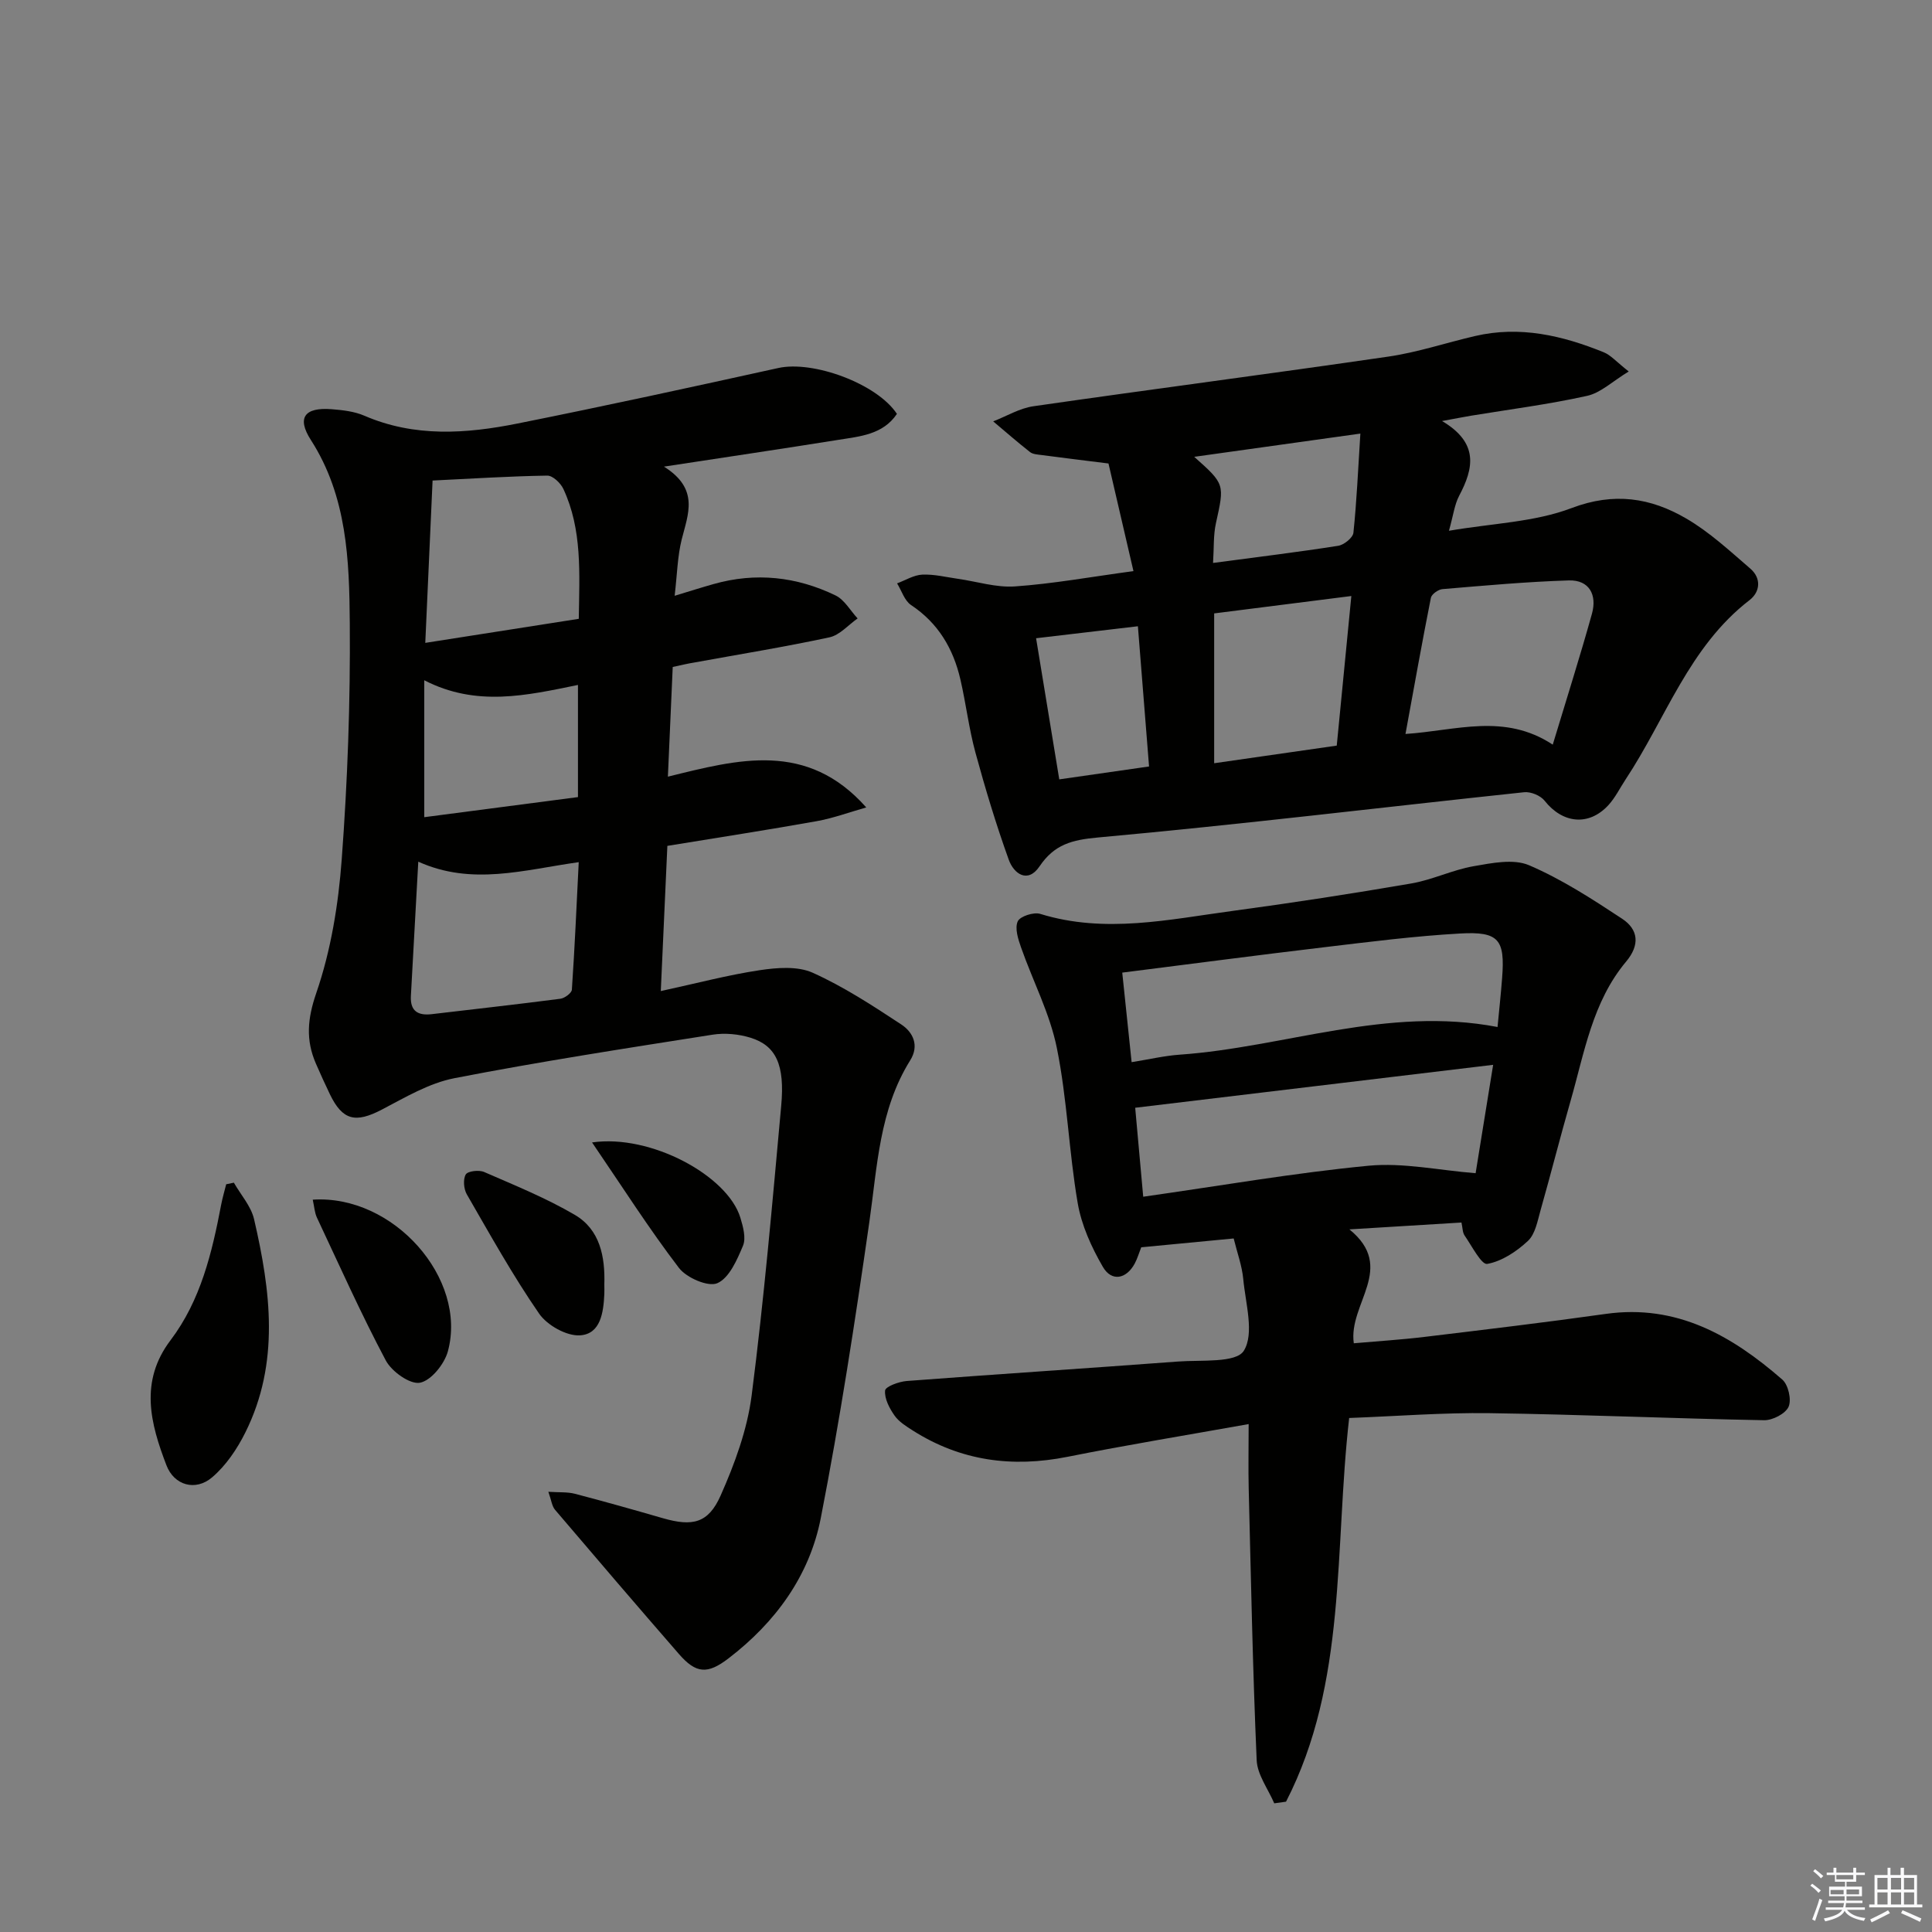
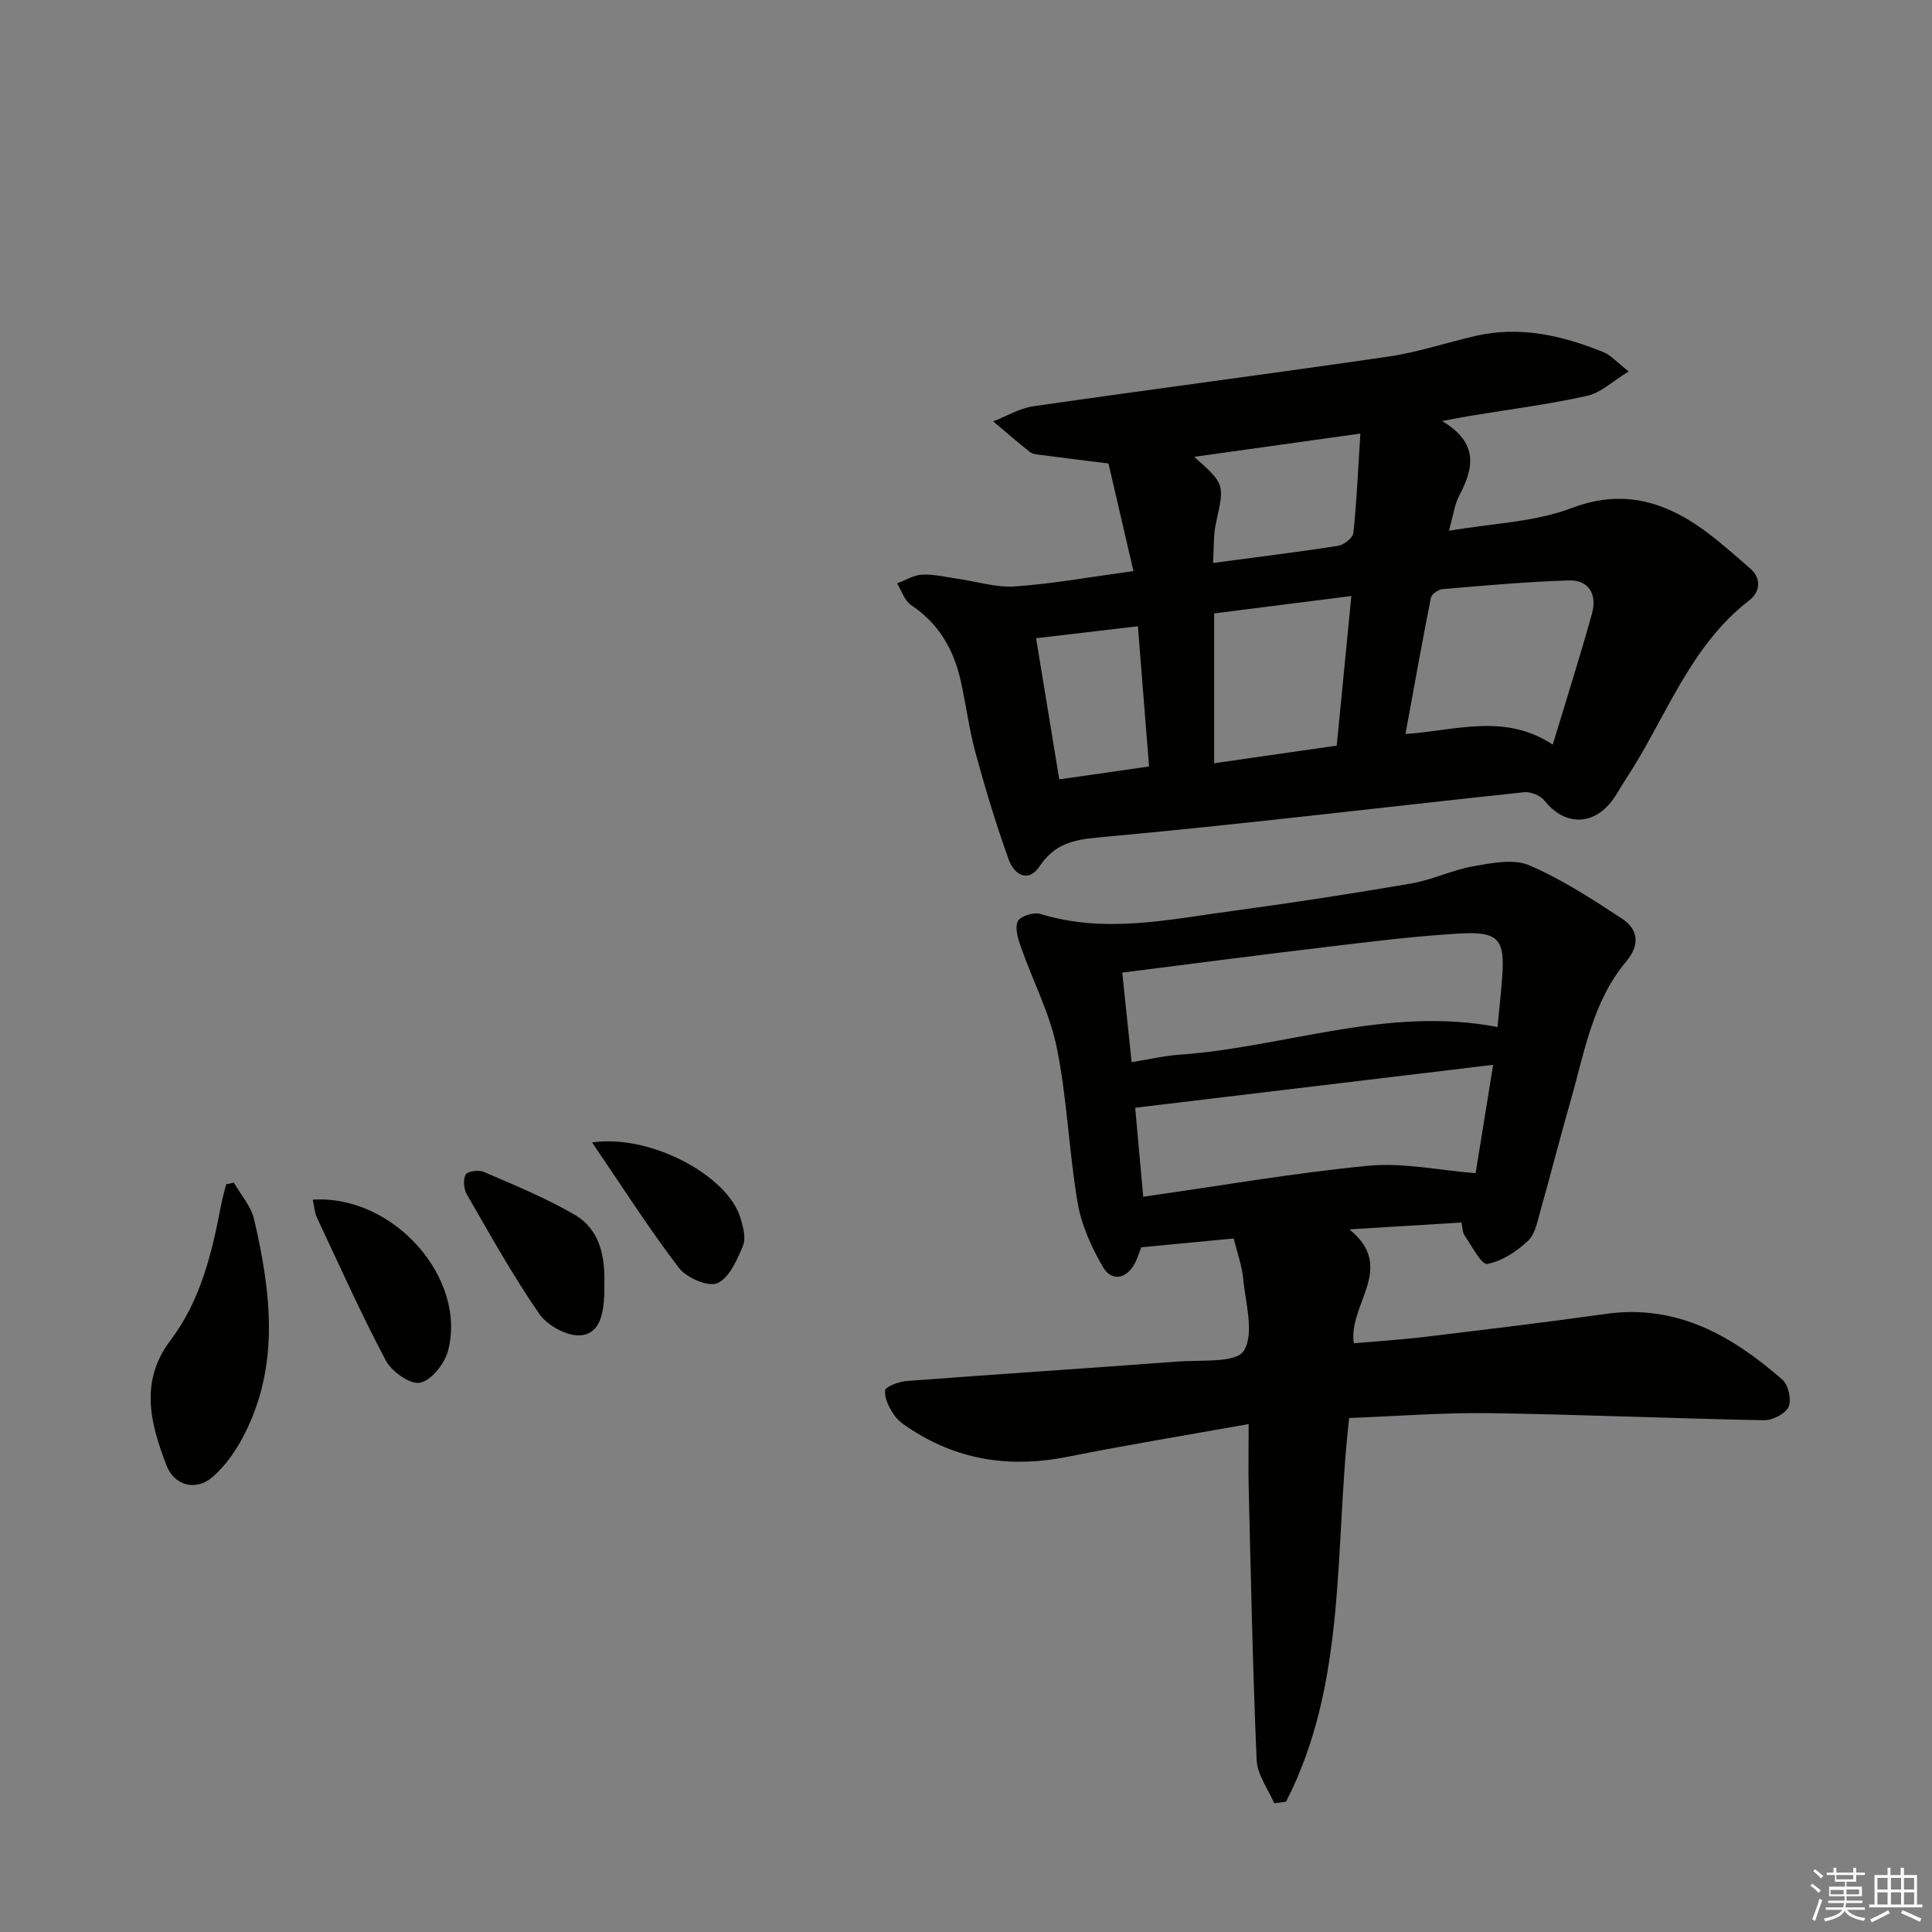
<svg xmlns="http://www.w3.org/2000/svg" enable-background="new 0 0 400 400" viewBox="0 0 400 400">
  <rect x="0" y="0" width="400" height="400" fill="#808080" stroke="none" />
  <g fill="#010100">
-     <path d="m139.28 138.09c-.34 7.69-.65 14.78-1 22.71 14.55-3.59 28.79-7.47 41.07 6.37-3.43.97-6.8 2.22-10.29 2.85-10.11 1.81-20.27 3.37-30.89 5.11-.44 9.71-.87 19.27-1.36 30.06 7.39-1.6 13.88-3.33 20.47-4.32 3.59-.54 7.84-.88 10.97.52 6.43 2.89 12.44 6.82 18.36 10.72 2.42 1.6 3.76 4.34 1.84 7.42-6.41 10.26-6.81 21.96-8.46 33.46-2.94 20.51-6.09 41-10.06 61.33-2.33 11.93-9.37 21.57-19.1 29.03-4.35 3.33-6.71 3.18-10.27-.91-8.61-9.9-17.15-19.87-25.65-29.86-.65-.77-.76-2-1.38-3.72 2.3.15 3.96.01 5.49.41 6.1 1.59 12.17 3.31 18.23 5.06 6.09 1.75 9.39 1.09 11.95-4.7 2.92-6.58 5.51-13.63 6.42-20.71 2.56-19.93 4.3-39.96 6.12-59.98.78-8.52-1.08-12.45-6.35-14.09-2.46-.76-5.32-1.03-7.86-.63-17.85 2.81-35.73 5.56-53.46 9.01-5.23 1.02-10.16 3.96-14.99 6.49-5.45 2.85-8.15 2.28-10.78-3.17-1.01-2.1-1.97-4.22-2.9-6.35-2.11-4.88-1.77-9.21.08-14.6 3.03-8.8 4.58-18.33 5.27-27.67 1.21-16.25 1.8-32.58 1.67-48.87-.1-13.05-.54-26.27-8.06-37.97-2.96-4.61-1.3-6.8 4.28-6.37 2.3.18 4.72.45 6.8 1.35 10.41 4.5 21.1 3.74 31.73 1.61 18.04-3.61 36.02-7.53 53.98-11.49 7.2-1.59 20.41 3.23 24.55 9.5-2.9 4.31-7.67 4.66-12.16 5.38-11.42 1.83-22.87 3.52-36.07 5.54 7.37 4.63 4.99 9.81 3.67 15.07-.87 3.49-.94 7.19-1.46 11.67 3.19-.97 5.62-1.74 8.07-2.43 8.71-2.47 17.19-1.54 25.24 2.36 1.86.9 3.06 3.14 4.57 4.76-1.93 1.35-3.7 3.45-5.82 3.91-9.25 1.99-18.6 3.5-27.9 5.2-1.46.23-2.9.58-4.56.94zm-51.23-4.99c11.11-1.74 21.37-3.35 31.78-4.98.14-9.47.73-18.47-3.19-26.89-.57-1.22-2.2-2.77-3.32-2.76-7.76.12-15.51.62-23.76 1.02-.49 11.04-.98 21.91-1.51 33.61zm-1.45 45.3c-.55 9.97-1.03 18.88-1.53 27.8-.17 3.13 1.45 4.11 4.33 3.77 8.88-1.05 17.77-2.04 26.63-3.19.89-.12 2.32-1.18 2.37-1.88.59-8.68.97-17.37 1.42-26.4-11.42 1.61-22.11 4.91-33.22-.1zm33.06-13.37c0-7.77 0-15.18 0-23.22-10.65 2.18-21.03 4.59-31.82-.97v28.35c10.66-1.39 21.14-2.76 31.82-4.16z" />
    <path d="m302.58 253.11c-7.44.46-14.81.91-23.2 1.42 9.81 7.97-.28 15.37.91 23.58 4.86-.43 9.77-.73 14.65-1.32 12.52-1.51 25.03-3 37.52-4.76 14.7-2.07 26.13 4.52 36.55 13.6 1.24 1.08 1.94 4.17 1.3 5.62-.64 1.44-3.31 2.82-5.06 2.79-18.96-.35-37.91-1.19-56.88-1.46-9.6-.13-19.21.63-29.04 1-3.1 27.17-.38 54.73-13.07 79.44-.81.11-1.63.23-2.44.34-1.27-2.98-3.51-5.91-3.64-8.94-.82-18.74-1.18-37.51-1.65-56.27-.1-4.12-.01-8.24-.01-13.31-12.81 2.29-25.21 4.32-37.52 6.78-11.43 2.28-22.09.85-31.97-5.42-1.39-.88-2.92-1.83-3.83-3.13-1.06-1.51-2.11-3.51-1.95-5.18.08-.82 2.87-1.85 4.49-1.97 18.72-1.42 37.45-2.63 56.16-4.03 4.76-.36 12.02.35 13.62-2.23 2.22-3.57.35-9.81-.12-14.87-.26-2.74-1.25-5.41-1.98-8.38-6.61.63-12.85 1.23-19.14 1.83-.48 1.21-.8 2.34-1.34 3.35-1.73 3.23-4.79 3.84-6.61.69-2.36-4.07-4.43-8.63-5.21-13.23-1.82-10.63-2.17-21.53-4.31-32.07-1.44-7.15-4.97-13.86-7.41-20.82-.61-1.73-1.33-3.97-.69-5.4.47-1.05 3.31-1.97 4.66-1.55 13.41 4.14 26.67 1.15 39.93-.63 12.33-1.66 24.64-3.56 36.9-5.67 4.37-.75 8.52-2.81 12.89-3.57 3.78-.66 8.26-1.58 11.49-.2 6.77 2.9 13.08 7 19.27 11.08 3.36 2.22 3.72 5.41.82 8.87-6.99 8.34-8.64 18.89-11.52 28.91-2.15 7.49-4.06 15.05-6.19 22.55-.63 2.23-1.09 4.94-2.62 6.37-2.34 2.19-5.4 4.22-8.43 4.76-1.19.21-3.19-3.73-4.68-5.88-.44-.64-.4-1.58-.65-2.69zm-68.29-33.2c3.73-.6 6.81-1.33 9.93-1.55 21.79-1.53 42.96-10.11 65.83-5.73.31-3.31.69-6.74.95-10.18.61-7.92-.67-9.63-8.67-9.18-9.43.53-18.82 1.73-28.21 2.85-13.81 1.64-27.59 3.46-41.77 5.25.65 6.29 1.27 12.16 1.94 18.54zm2.4 27.86c16.13-2.29 31.34-4.95 46.67-6.42 7.18-.68 14.57.95 22.15 1.55 1.13-7.02 2.36-14.61 3.63-22.44-25.09 3.01-49.4 5.93-74.11 8.89.51 5.67 1.07 11.89 1.66 18.42z" />
    <path d="m234.67 118.24c-1.82-7.86-3.53-15.21-5.17-22.28-5.06-.63-9.46-1.17-13.86-1.75-.82-.11-1.8-.15-2.39-.62-2.6-2.04-5.09-4.22-7.62-6.35 2.77-1.07 5.46-2.72 8.32-3.13 24.48-3.53 49.01-6.71 73.49-10.28 6.05-.88 11.94-2.86 17.92-4.25 9.3-2.18 18.11-.12 26.69 3.36 1.45.59 2.59 1.95 5.16 3.97-3.36 2.04-5.8 4.43-8.63 5.05-7.92 1.76-16.01 2.79-24.03 4.11-1.57.26-3.13.58-5.99 1.1 7.65 4.53 6.56 9.77 3.55 15.46-.97 1.84-1.22 4.07-2.12 7.26 9.01-1.55 17.71-1.78 25.39-4.7 8.8-3.34 16.37-2.14 23.75 2.17 4.81 2.8 9.01 6.71 13.27 10.38 2.28 1.97 2.06 4.79-.19 6.52-12.53 9.65-17.34 24.57-25.64 37.1-1.19 1.8-2.15 3.8-3.59 5.36-4.06 4.38-9.46 3.78-13.19-.94-.84-1.07-2.86-1.9-4.22-1.76-29.41 3.12-58.77 6.7-88.22 9.37-5.44.49-9.05 1.44-12.12 5.97-2.45 3.63-5.33 1.55-6.38-1.37-2.62-7.28-4.86-14.71-6.9-22.19-1.35-4.96-1.95-10.11-3.11-15.13-1.47-6.36-4.58-11.66-10.21-15.4-1.36-.9-1.95-2.96-2.9-4.49 1.74-.64 3.46-1.73 5.22-1.81 2.45-.11 4.93.52 7.4.87 3.94.56 7.92 1.85 11.8 1.57 7.78-.54 15.47-1.94 24.52-3.17zm86.81 35.93c2.93-9.71 5.69-18.37 8.12-27.12 1.07-3.85-.52-7.01-4.8-6.88-8.73.27-17.44 1.07-26.15 1.8-.87.07-2.25 1.05-2.4 1.8-1.82 9.16-3.46 18.37-5.26 28.19 10.5-.69 20.47-4.39 30.49 2.21zm-70.1-27.17v31.02c8.67-1.25 16.95-2.44 25.38-3.65 1.01-10.36 1.99-20.35 3.02-30.97-9.73 1.23-18.89 2.39-28.4 3.6zm30.27-37.23c-12.42 1.74-23.21 3.25-34.4 4.81 6.38 5.68 6.28 5.66 4.49 13.77-.54 2.45-.39 5.06-.59 8.2 9.22-1.23 17.59-2.24 25.91-3.55 1.21-.19 3.04-1.67 3.15-2.7.68-6.49.96-13.02 1.44-20.53zm-46.06 39.89c-7.1.84-13.79 1.62-21.08 2.48 1.63 9.94 3.18 19.32 4.8 29.22 6.44-.92 12.28-1.76 18.59-2.67-.77-9.76-1.52-19.12-2.31-29.03z" />
-     <path d="m48.42 244.86c1.43 2.51 3.55 4.86 4.18 7.55 3.44 14.83 5.36 29.75-1.78 44.12-1.71 3.45-4.04 6.91-6.93 9.36-3.41 2.89-7.83 1.66-9.43-2.52-3.31-8.62-5.63-17.33.84-25.88 6.26-8.27 8.6-18.14 10.5-28.12.27-1.41.69-2.79 1.03-4.18.52-.11 1.05-.22 1.59-.33z" />
+     <path d="m48.42 244.86c1.43 2.51 3.55 4.86 4.18 7.55 3.44 14.83 5.36 29.75-1.78 44.12-1.71 3.45-4.04 6.91-6.93 9.36-3.41 2.89-7.83 1.66-9.43-2.52-3.31-8.62-5.63-17.33.84-25.88 6.26-8.27 8.6-18.14 10.5-28.12.27-1.41.69-2.79 1.03-4.18.52-.11 1.05-.22 1.59-.33" />
    <path d="m64.75 248.38c16.7-1.1 32.06 16.33 27.98 31.39-.71 2.63-3.48 6.08-5.79 6.51-2.07.38-5.85-2.32-7.07-4.62-5.13-9.66-9.6-19.67-14.26-29.58-.47-1.01-.53-2.2-.86-3.7z" />
    <path d="m125.12 265.93c0 .66.03 1.33 0 1.99-.18 3.8-.76 8.27-5.03 8.55-2.78.18-6.82-2.09-8.48-4.51-5.46-7.91-10.15-16.35-14.96-24.68-.64-1.11-.81-3.11-.22-4.12.42-.71 2.74-.98 3.81-.51 6.35 2.77 12.83 5.39 18.78 8.88 5.21 3.06 6.28 8.66 6.1 14.4z" />
    <path d="m122.58 236.53c12.12-1.77 28.08 6.88 30.71 15.6.56 1.85 1.2 4.19.54 5.78-1.22 2.92-2.84 6.67-5.31 7.76-1.9.83-6.38-1.11-7.95-3.16-6.19-8.1-11.68-16.73-17.99-25.98z" />
  </g>
  <path d="m374.8 390.4.4-.4c.7.5 1.3 1 1.8 1.4l-.5.5c-.5-.6-1.1-1.1-1.7-1.5zm1 7.3-.6-.3c.5-1.4 1.1-2.8 1.5-4.3.2.1.4.2.6.3-.5 1.3-1 2.8-1.5 4.3zm-.4-10.3.4-.4c.4.3 1 .8 1.7 1.4l-.5.5c-.4-.5-1-1-1.6-1.5zm2.5.3h1.7v-1h.6v1h3.5v-1h.6v1h1.8v.5h-1.8v1.4h-2v1h3.2v2h-3.2v.9h3.3v.5h-3.4c0 .3-.1.6-.1.9h4v.5h-3.7c.7.9 1.9 1.5 3.8 1.7-.1.2-.2.4-.3.6-2.1-.4-3.5-1.1-4-2.1-.4 1-1.8 1.7-4 2.2-.1-.2-.2-.4-.3-.6 2.1-.4 3.4-1 3.8-1.8h-3.4v-.5h3.6c.1-.3.1-.6.2-.9h-3.3v-.5h3.4c0-.3 0-.6 0-.9h-3.2v-2h3.3v-1h-2.1v-1.4h-1.7v-.5zm1.1 3.5v1h2.7c0-.3 0-.4 0-.4 0-.1 0-.2 0-.2 0-.1 0-.2 0-.3h-2.7zm1.2-3v.9h3.5v-.9zm4.7 3h-2.6v.6.4h2.6z" fill="#fafafb" />
  <path d="m393.6 386.7h.6v1.5h2.7v6.1h1.1v.6h-11v-.6h1.1v-6.1h2.7v-1.5h.6v1.5h2.1v-1.5zm-2.7 8.8.4.6c-1.2.6-2.5 1.3-3.8 1.9-.1-.2-.2-.4-.3-.6 1.2-.6 2.5-1.2 3.7-1.9zm-2.2-6.7v2.4h2.1v-2.4zm0 3v2.5h2.1v-2.5zm2.8-3v2.4h2.1v-2.4zm0 3v2.5h2.1v-2.5zm6 6.1c-1.4-.7-2.7-1.3-3.9-1.8l.3-.6c1.5.6 2.7 1.2 3.9 1.7zm-1.2-9.1h-2.1v2.4h2.1zm-2.1 3v2.5h2.1v-2.5z" fill="#fafafb" />
</svg>